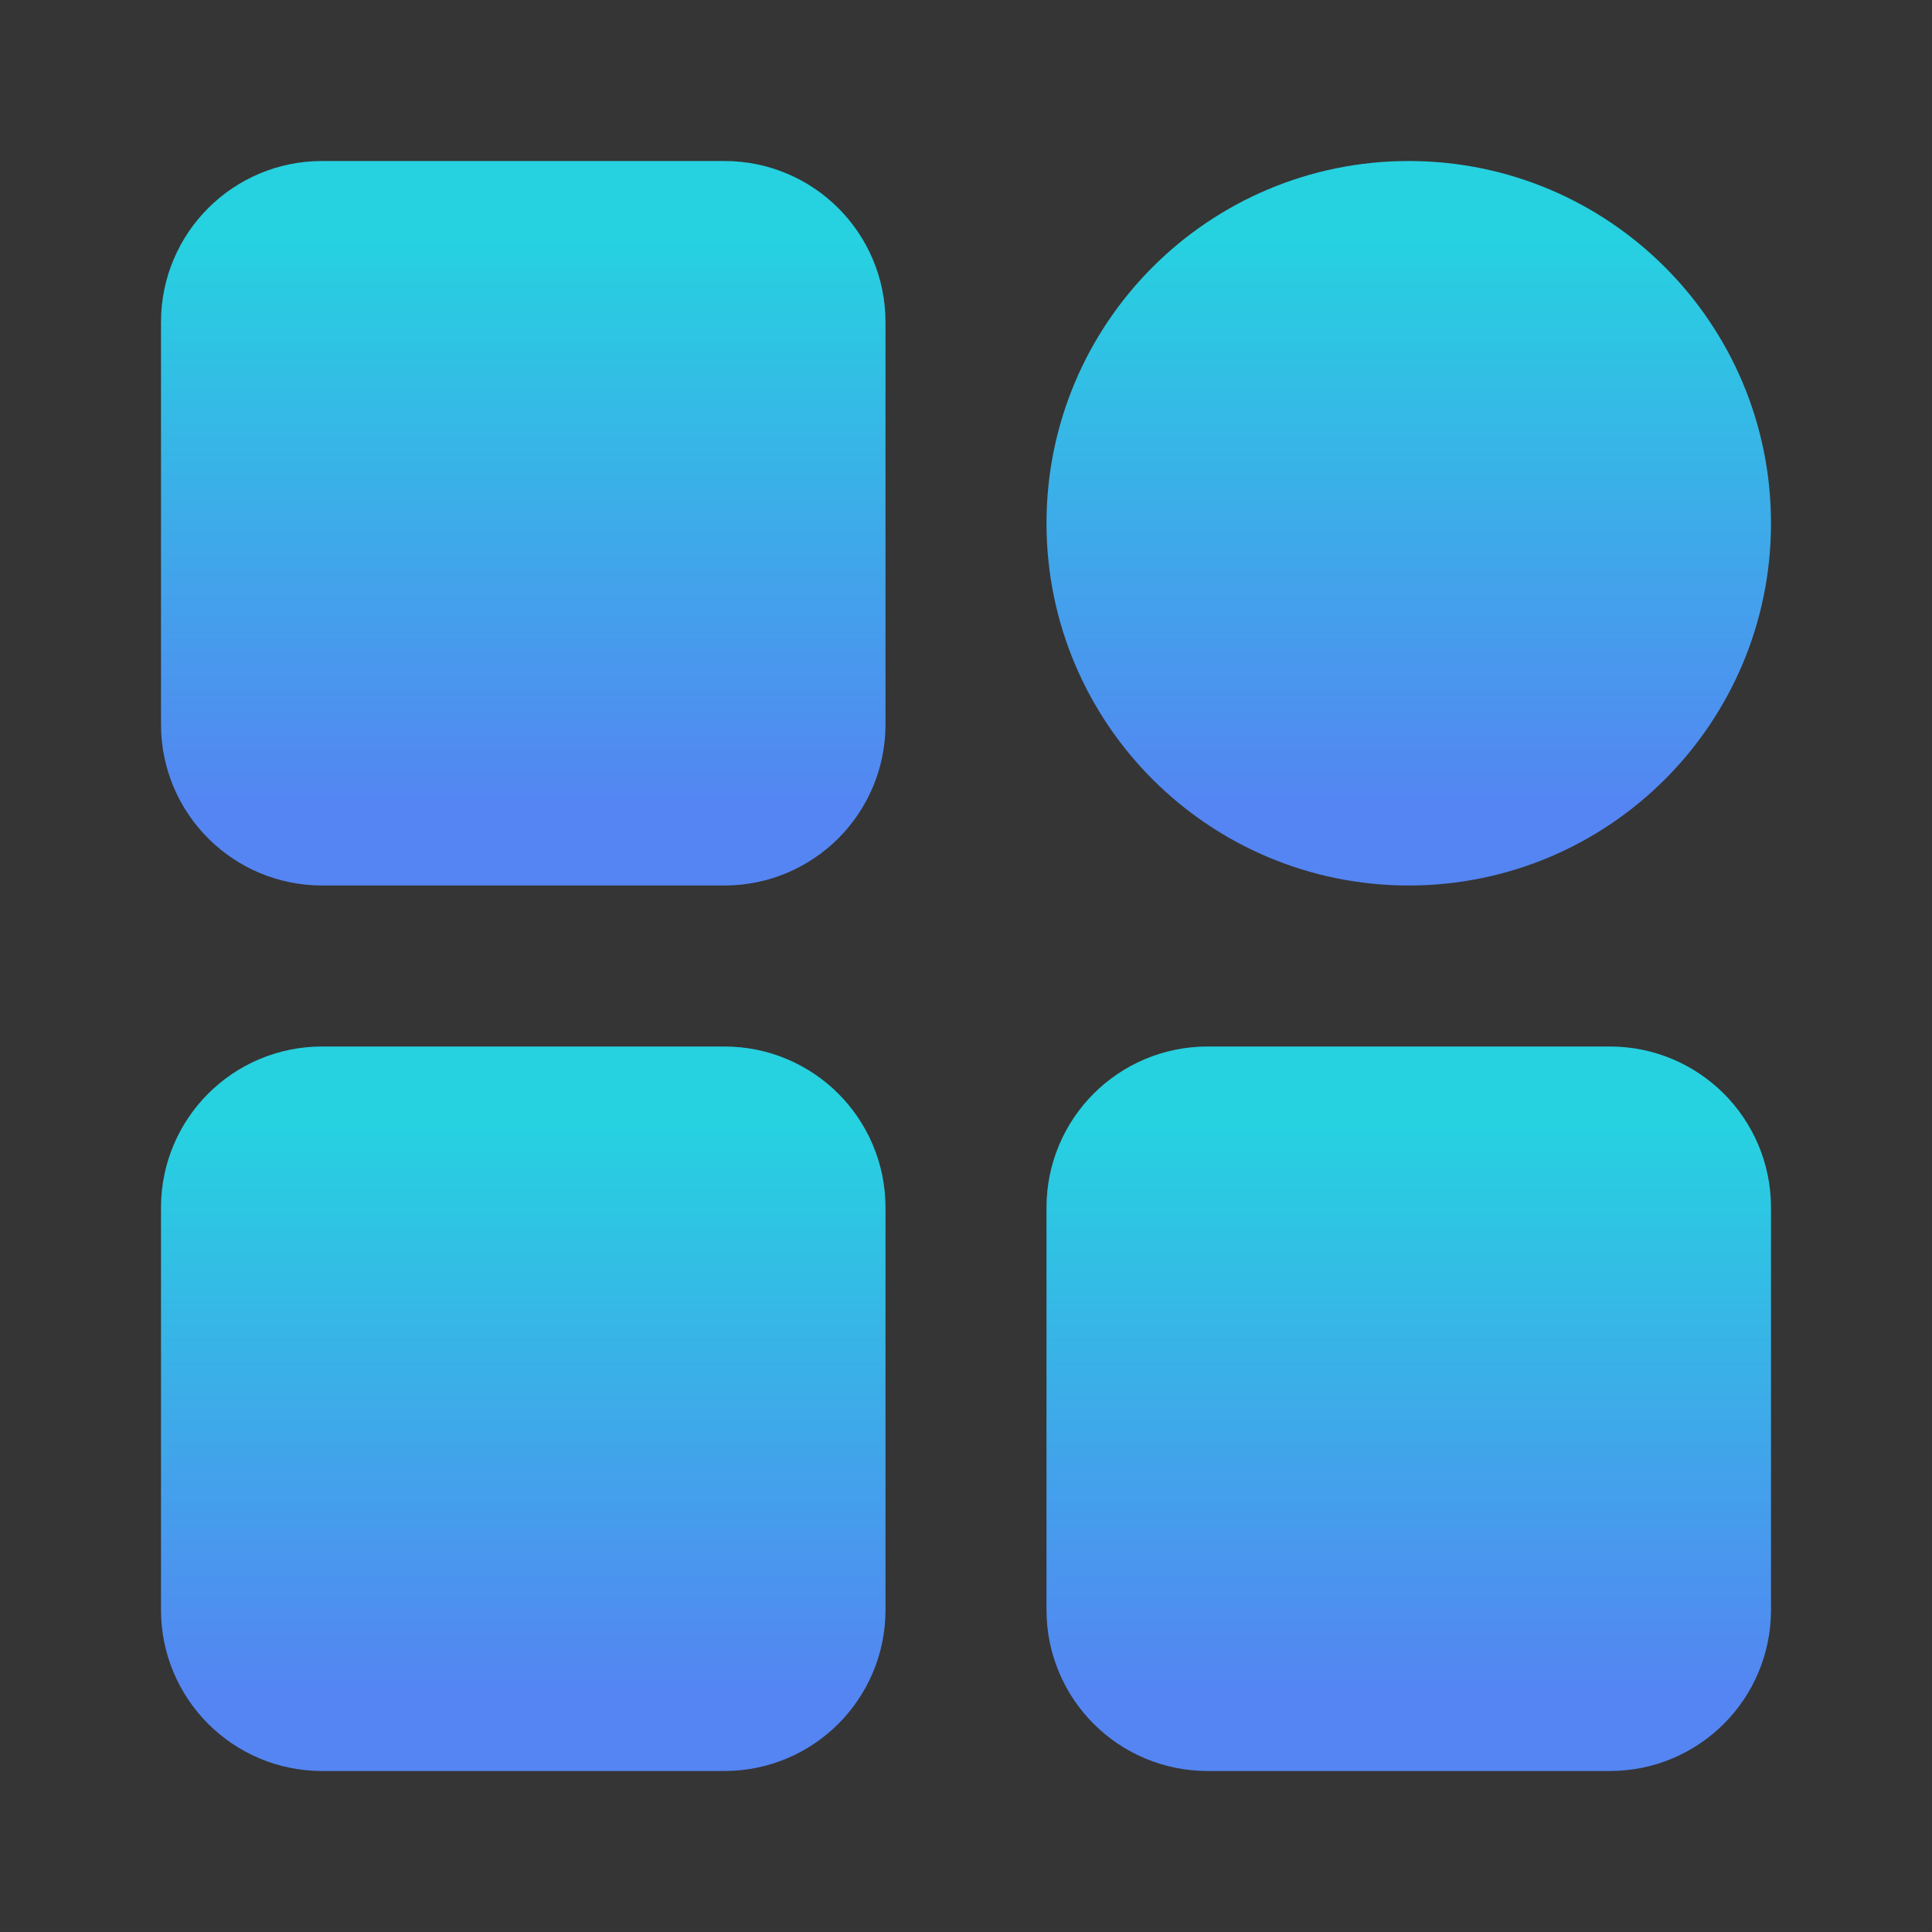
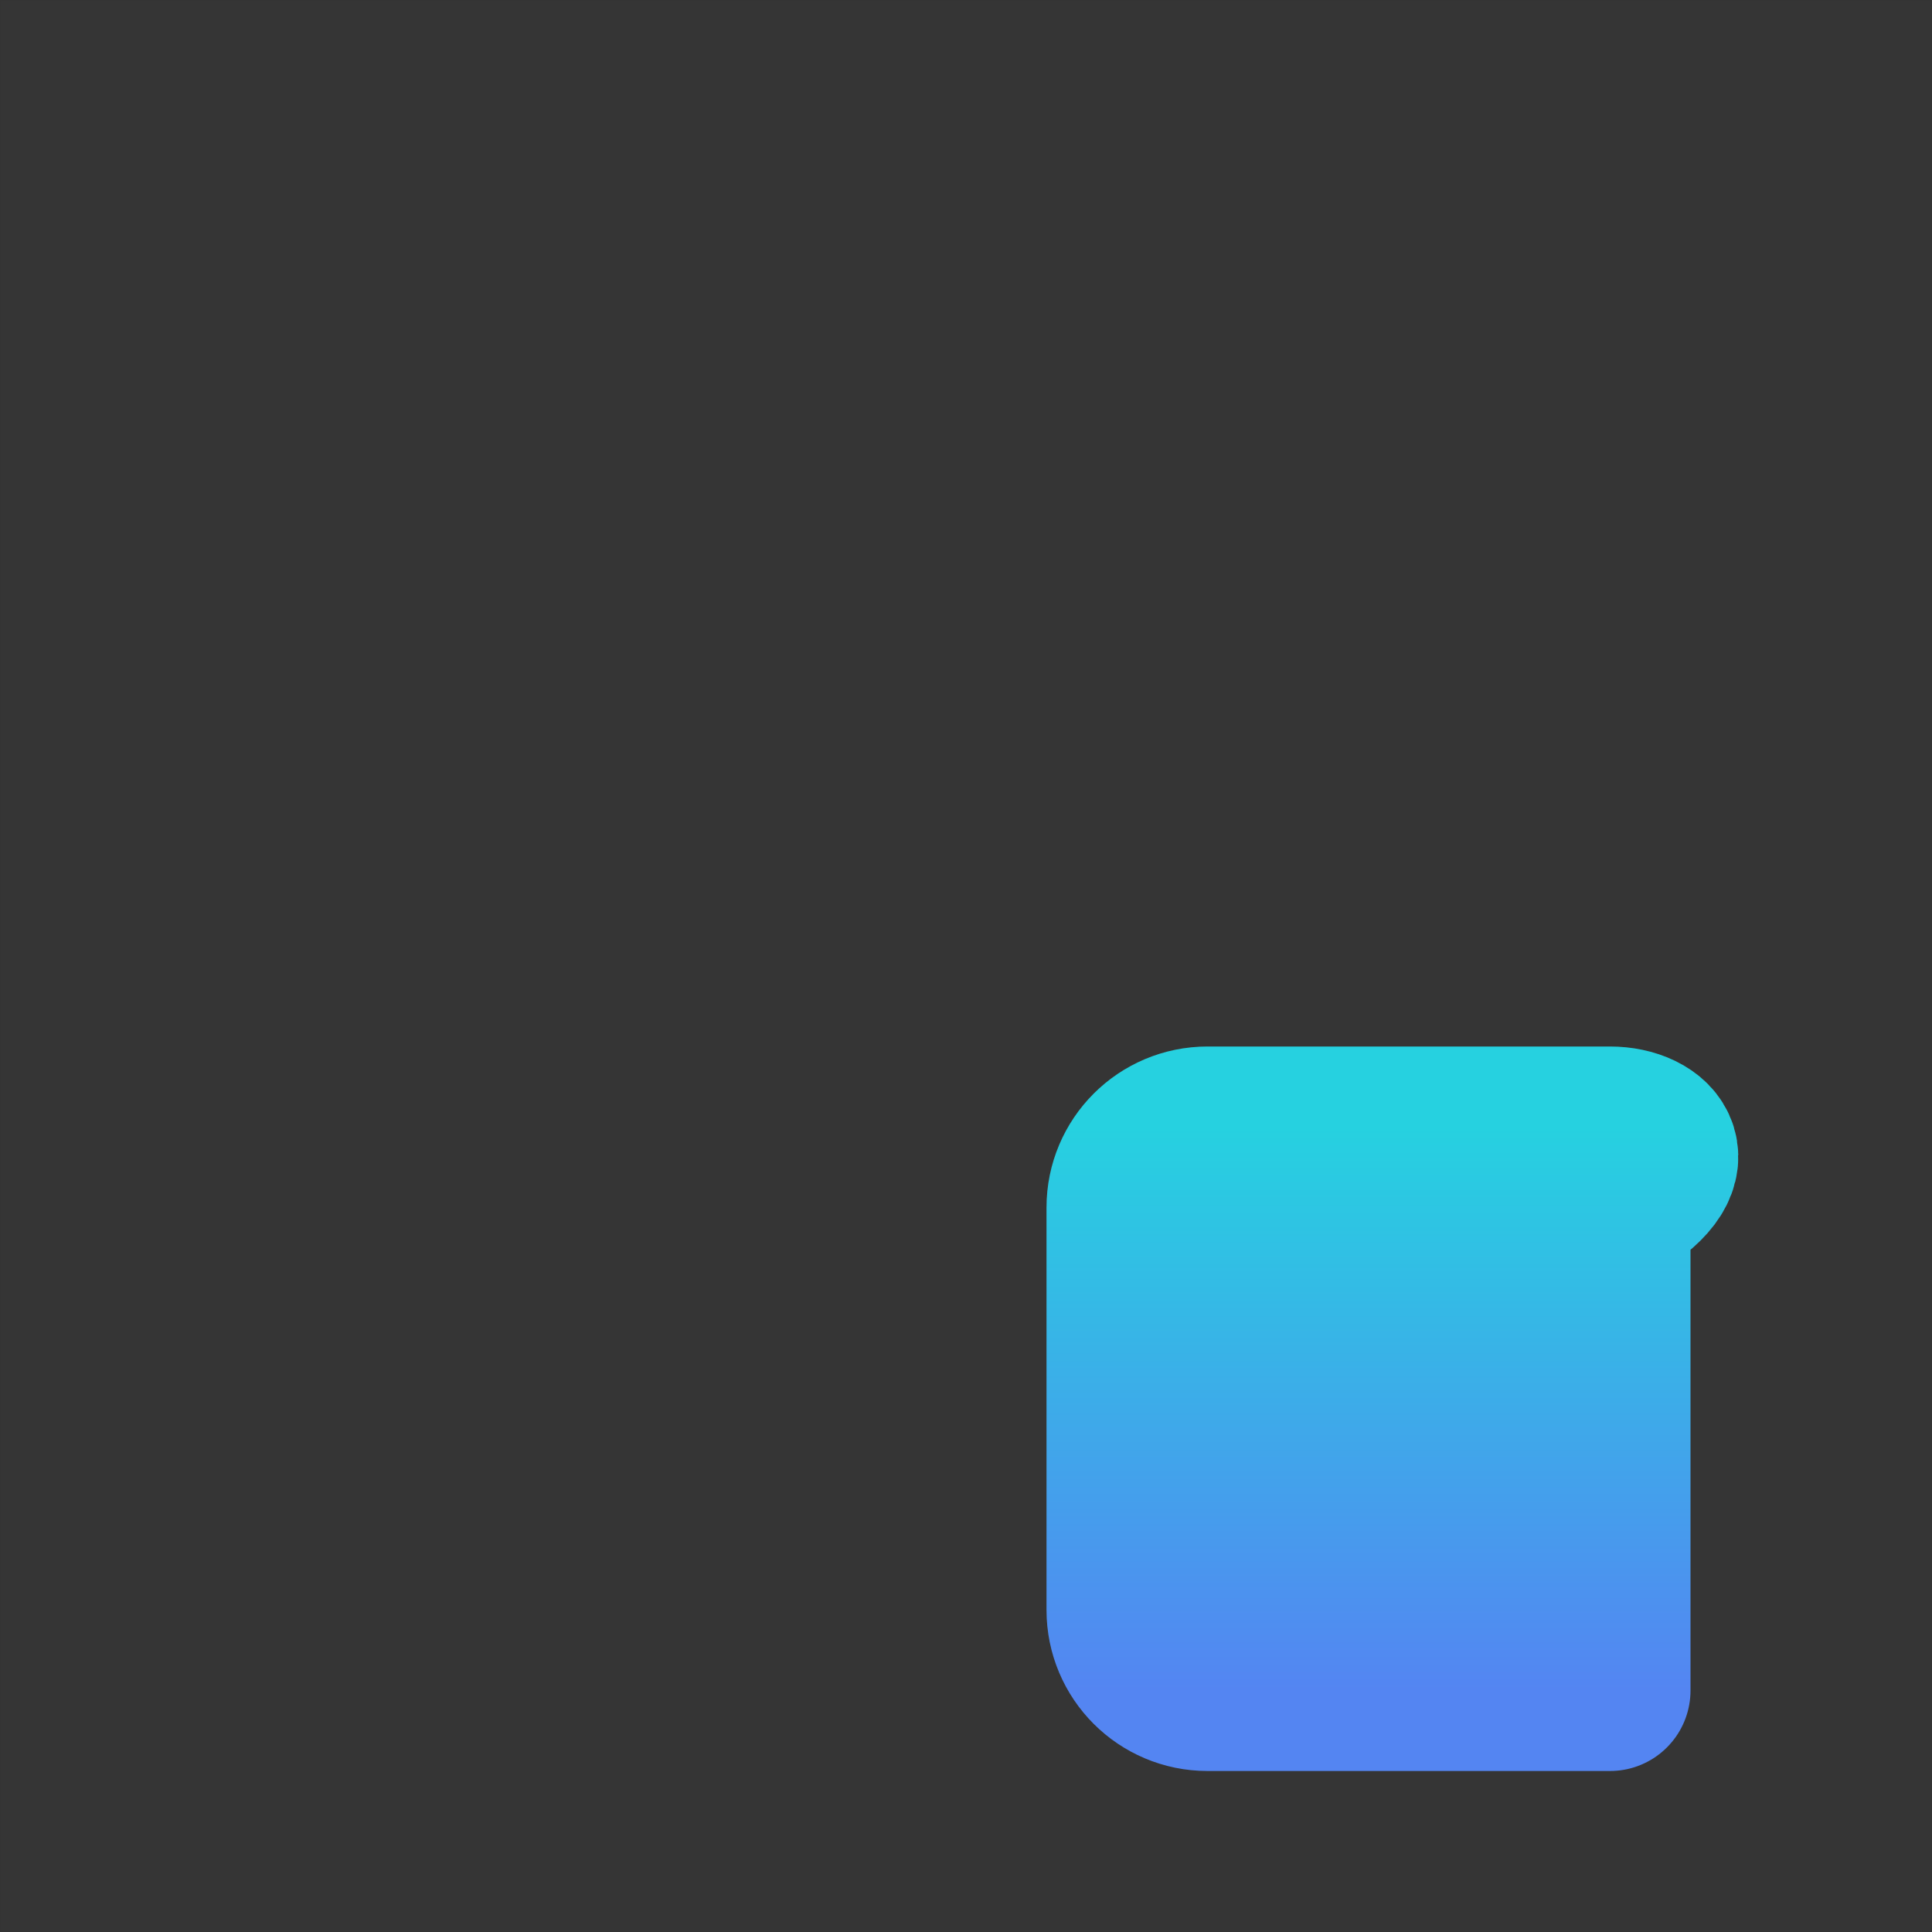
<svg xmlns="http://www.w3.org/2000/svg" width="800" height="800" viewBox="0 0 800 800" fill="none">
  <rect x="0" y="0" width="800" height="800" fill="#333333" stroke="none" />
  <mask id="mask0_25288_4287" style="mask-type:luminance" maskUnits="userSpaceOnUse" x="0" y="0" width="800" height="800">
    <path d="M800 0H0V800H800V0Z" fill="white" />
  </mask>
  <g mask="url(#mask0_25288_4287)">
    <path d="M800 0H0V800H800V0Z" fill="white" fill-opacity="0.01" />
-     <path d="M300 100H133.333C114.924 100 100 114.924 100 133.333V300C100 318.409 114.924 333.333 133.333 333.333H300C318.409 333.333 333.333 318.409 333.333 300V133.333C333.333 114.924 318.409 100 300 100Z" fill="url(#paint0_linear_25288_4287)" stroke="url(#paint1_linear_25288_4287)" stroke-width="66.667" stroke-linejoin="round" />
-     <path d="M300 466.667H133.333C114.924 466.667 100 481.591 100 500V666.667C100 685.076 114.924 700 133.333 700H300C318.409 700 333.333 685.076 333.333 666.667V500C333.333 481.591 318.409 466.667 300 466.667Z" fill="url(#paint2_linear_25288_4287)" stroke="url(#paint3_linear_25288_4287)" stroke-width="66.667" stroke-linejoin="round" />
-     <path d="M583.334 333.333C647.767 333.333 700 281.1 700 216.667C700 152.233 647.767 100 583.334 100C518.9 100 466.667 152.233 466.667 216.667C466.667 281.1 518.9 333.333 583.334 333.333Z" fill="url(#paint4_linear_25288_4287)" stroke="url(#paint5_linear_25288_4287)" stroke-width="66.667" stroke-linejoin="round" />
-     <path d="M666.667 466.667H500C481.591 466.667 466.667 481.591 466.667 500V666.667C466.667 685.076 481.591 700 500 700H666.667C685.076 700 700 685.076 700 666.667V500C700 481.591 685.076 466.667 666.667 466.667Z" fill="url(#paint6_linear_25288_4287)" stroke="url(#paint7_linear_25288_4287)" stroke-width="66.667" stroke-linejoin="round" />
+     <path d="M666.667 466.667H500C481.591 466.667 466.667 481.591 466.667 500V666.667C466.667 685.076 481.591 700 500 700H666.667V500C700 481.591 685.076 466.667 666.667 466.667Z" fill="url(#paint6_linear_25288_4287)" stroke="url(#paint7_linear_25288_4287)" stroke-width="66.667" stroke-linejoin="round" />
  </g>
  <defs>
    <linearGradient id="paint0_linear_25288_4287" x1="216.667" y1="100" x2="216.667" y2="333.333" gradientUnits="userSpaceOnUse">
      <stop stop-color="#26D1E0" />
      <stop offset="1" stop-color="#5485F2" />
    </linearGradient>
    <linearGradient id="paint1_linear_25288_4287" x1="216.667" y1="100" x2="216.667" y2="333.333" gradientUnits="userSpaceOnUse">
      <stop stop-color="#26D1E0" />
      <stop offset="1" stop-color="#5485F2" />
    </linearGradient>
    <linearGradient id="paint2_linear_25288_4287" x1="216.667" y1="466.667" x2="216.667" y2="700" gradientUnits="userSpaceOnUse">
      <stop stop-color="#26D1E0" />
      <stop offset="1" stop-color="#5485F2" />
    </linearGradient>
    <linearGradient id="paint3_linear_25288_4287" x1="216.667" y1="466.667" x2="216.667" y2="700" gradientUnits="userSpaceOnUse">
      <stop stop-color="#26D1E0" />
      <stop offset="1" stop-color="#5485F2" />
    </linearGradient>
    <linearGradient id="paint4_linear_25288_4287" x1="583.334" y1="100" x2="583.334" y2="333.333" gradientUnits="userSpaceOnUse">
      <stop stop-color="#26D1E0" />
      <stop offset="1" stop-color="#5485F2" />
    </linearGradient>
    <linearGradient id="paint5_linear_25288_4287" x1="583.334" y1="100" x2="583.334" y2="333.333" gradientUnits="userSpaceOnUse">
      <stop stop-color="#26D1E0" />
      <stop offset="1" stop-color="#5485F2" />
    </linearGradient>
    <linearGradient id="paint6_linear_25288_4287" x1="583.334" y1="466.667" x2="583.334" y2="700" gradientUnits="userSpaceOnUse">
      <stop stop-color="#26D1E0" />
      <stop offset="1" stop-color="#5485F2" />
    </linearGradient>
    <linearGradient id="paint7_linear_25288_4287" x1="583.334" y1="466.667" x2="583.334" y2="700" gradientUnits="userSpaceOnUse">
      <stop stop-color="#26D1E0" />
      <stop offset="1" stop-color="#5485F2" />
    </linearGradient>
  </defs>
</svg>